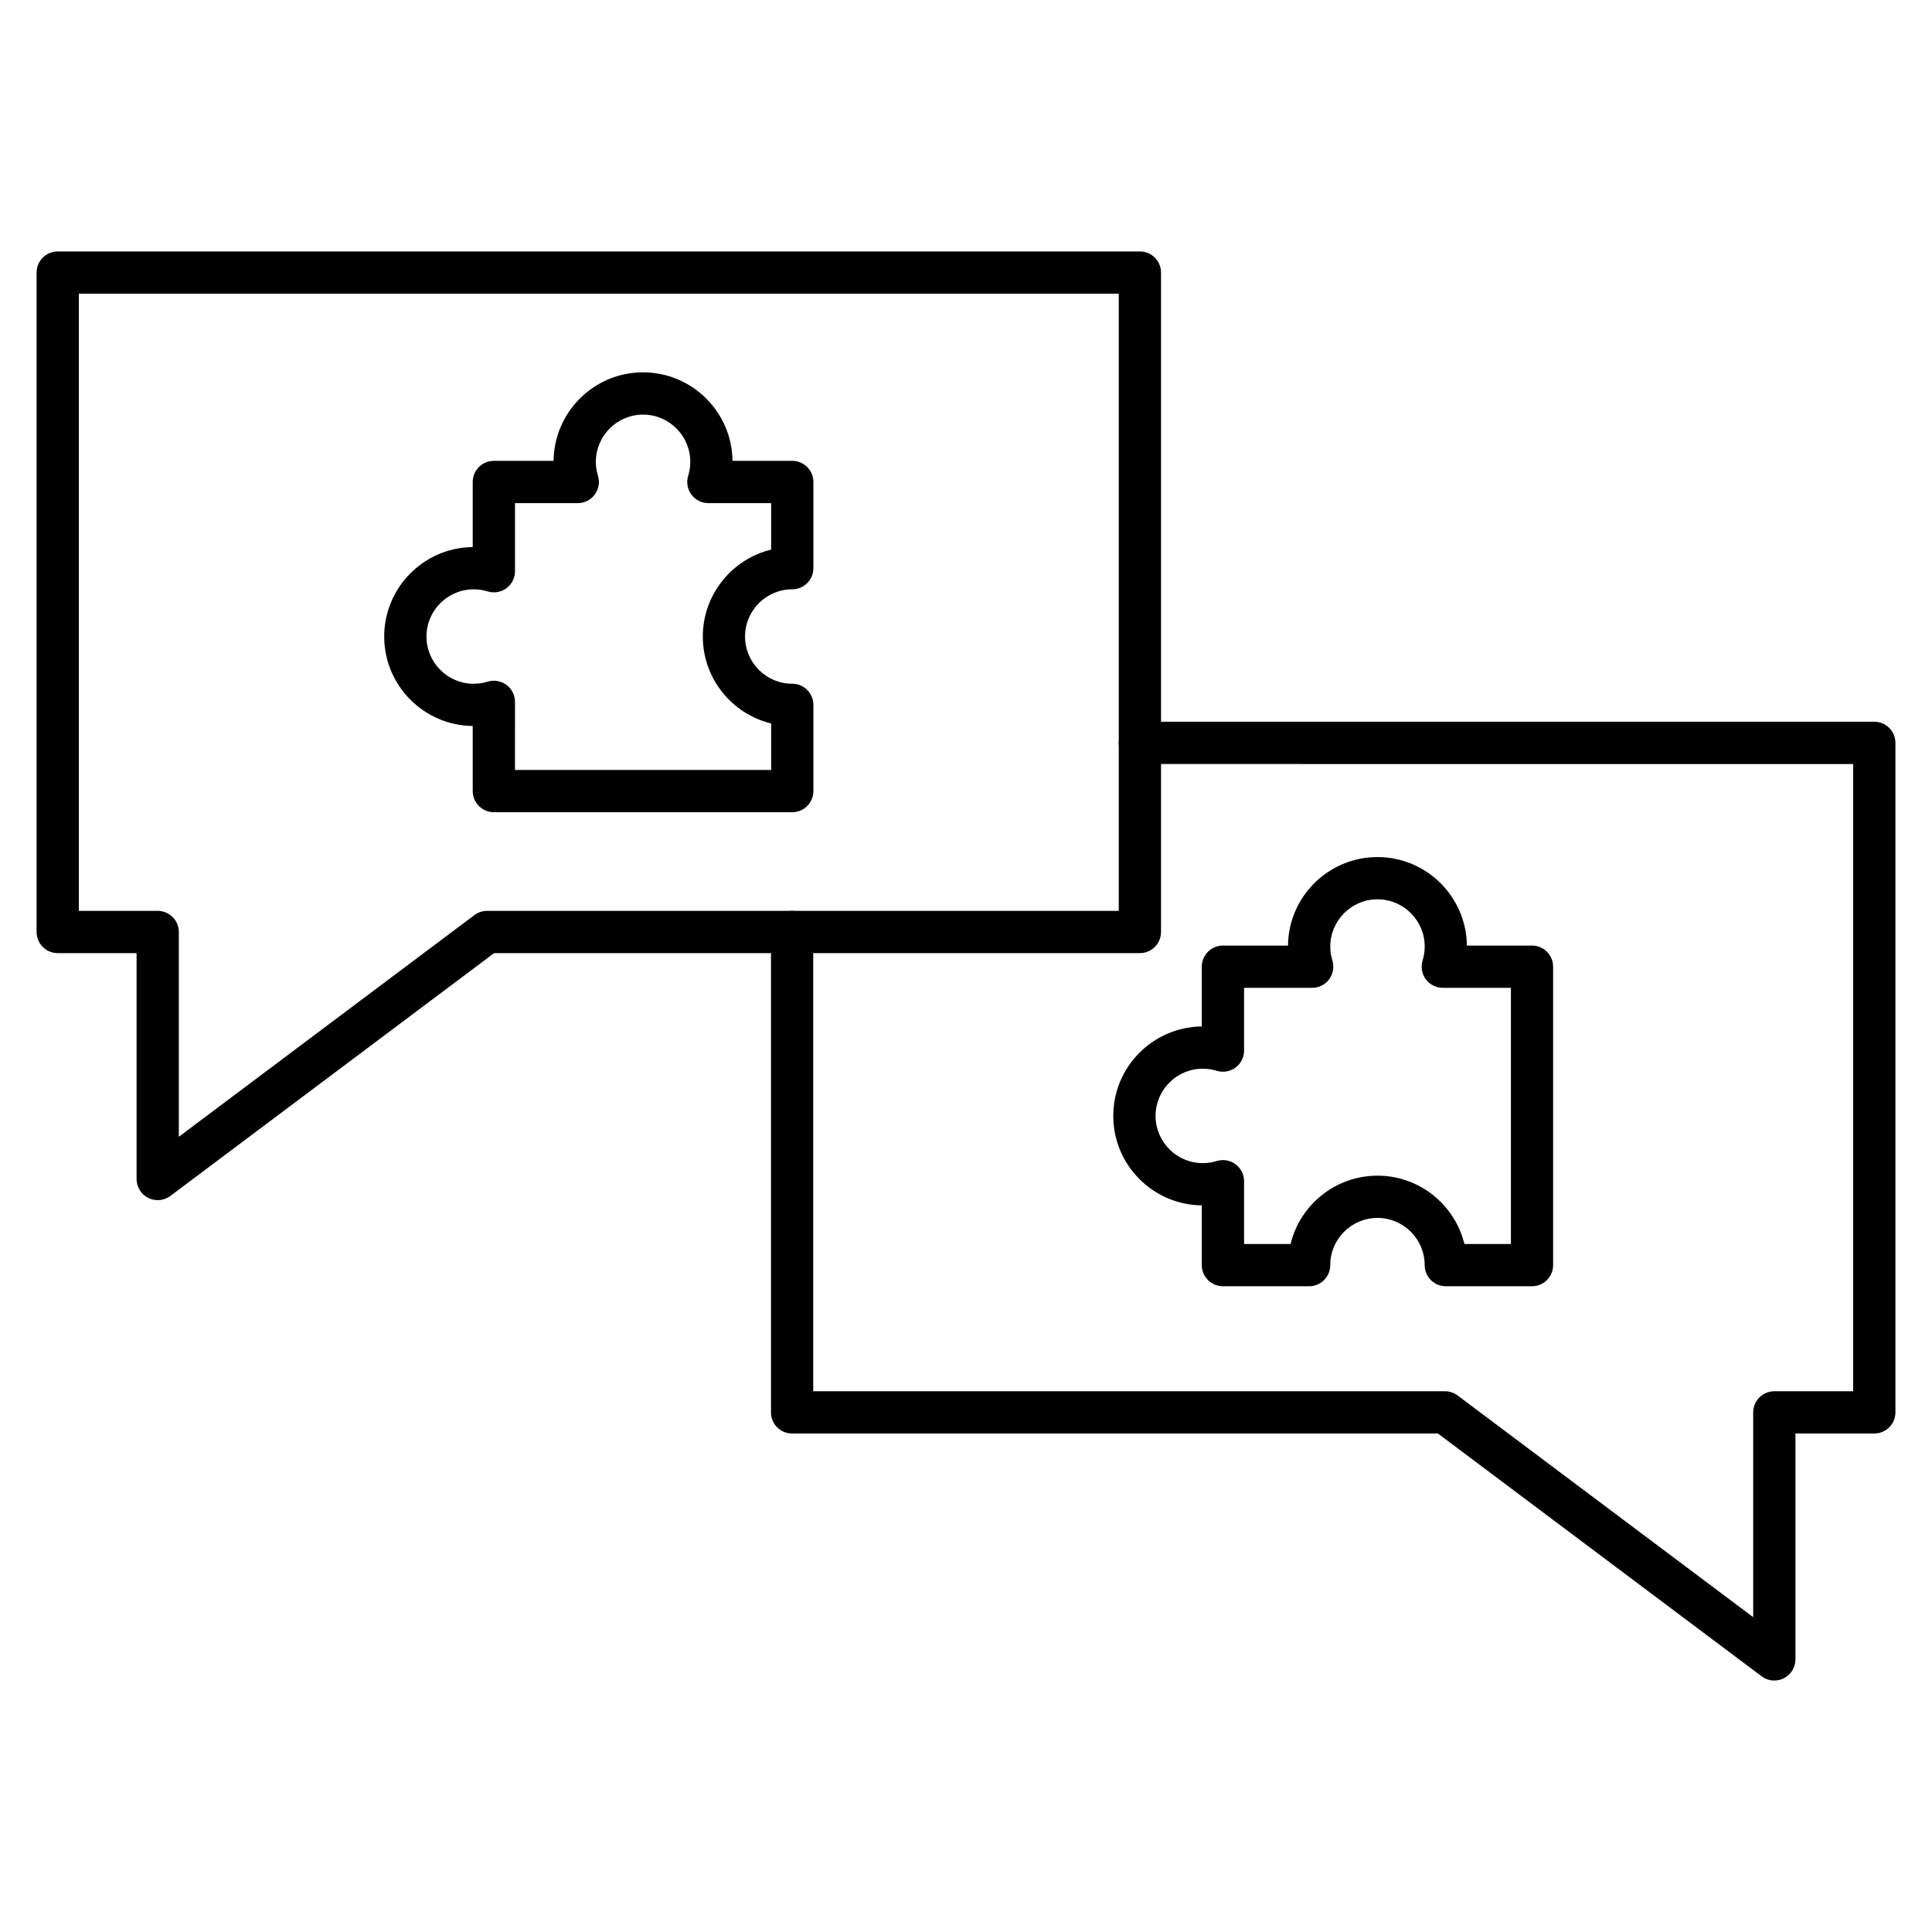
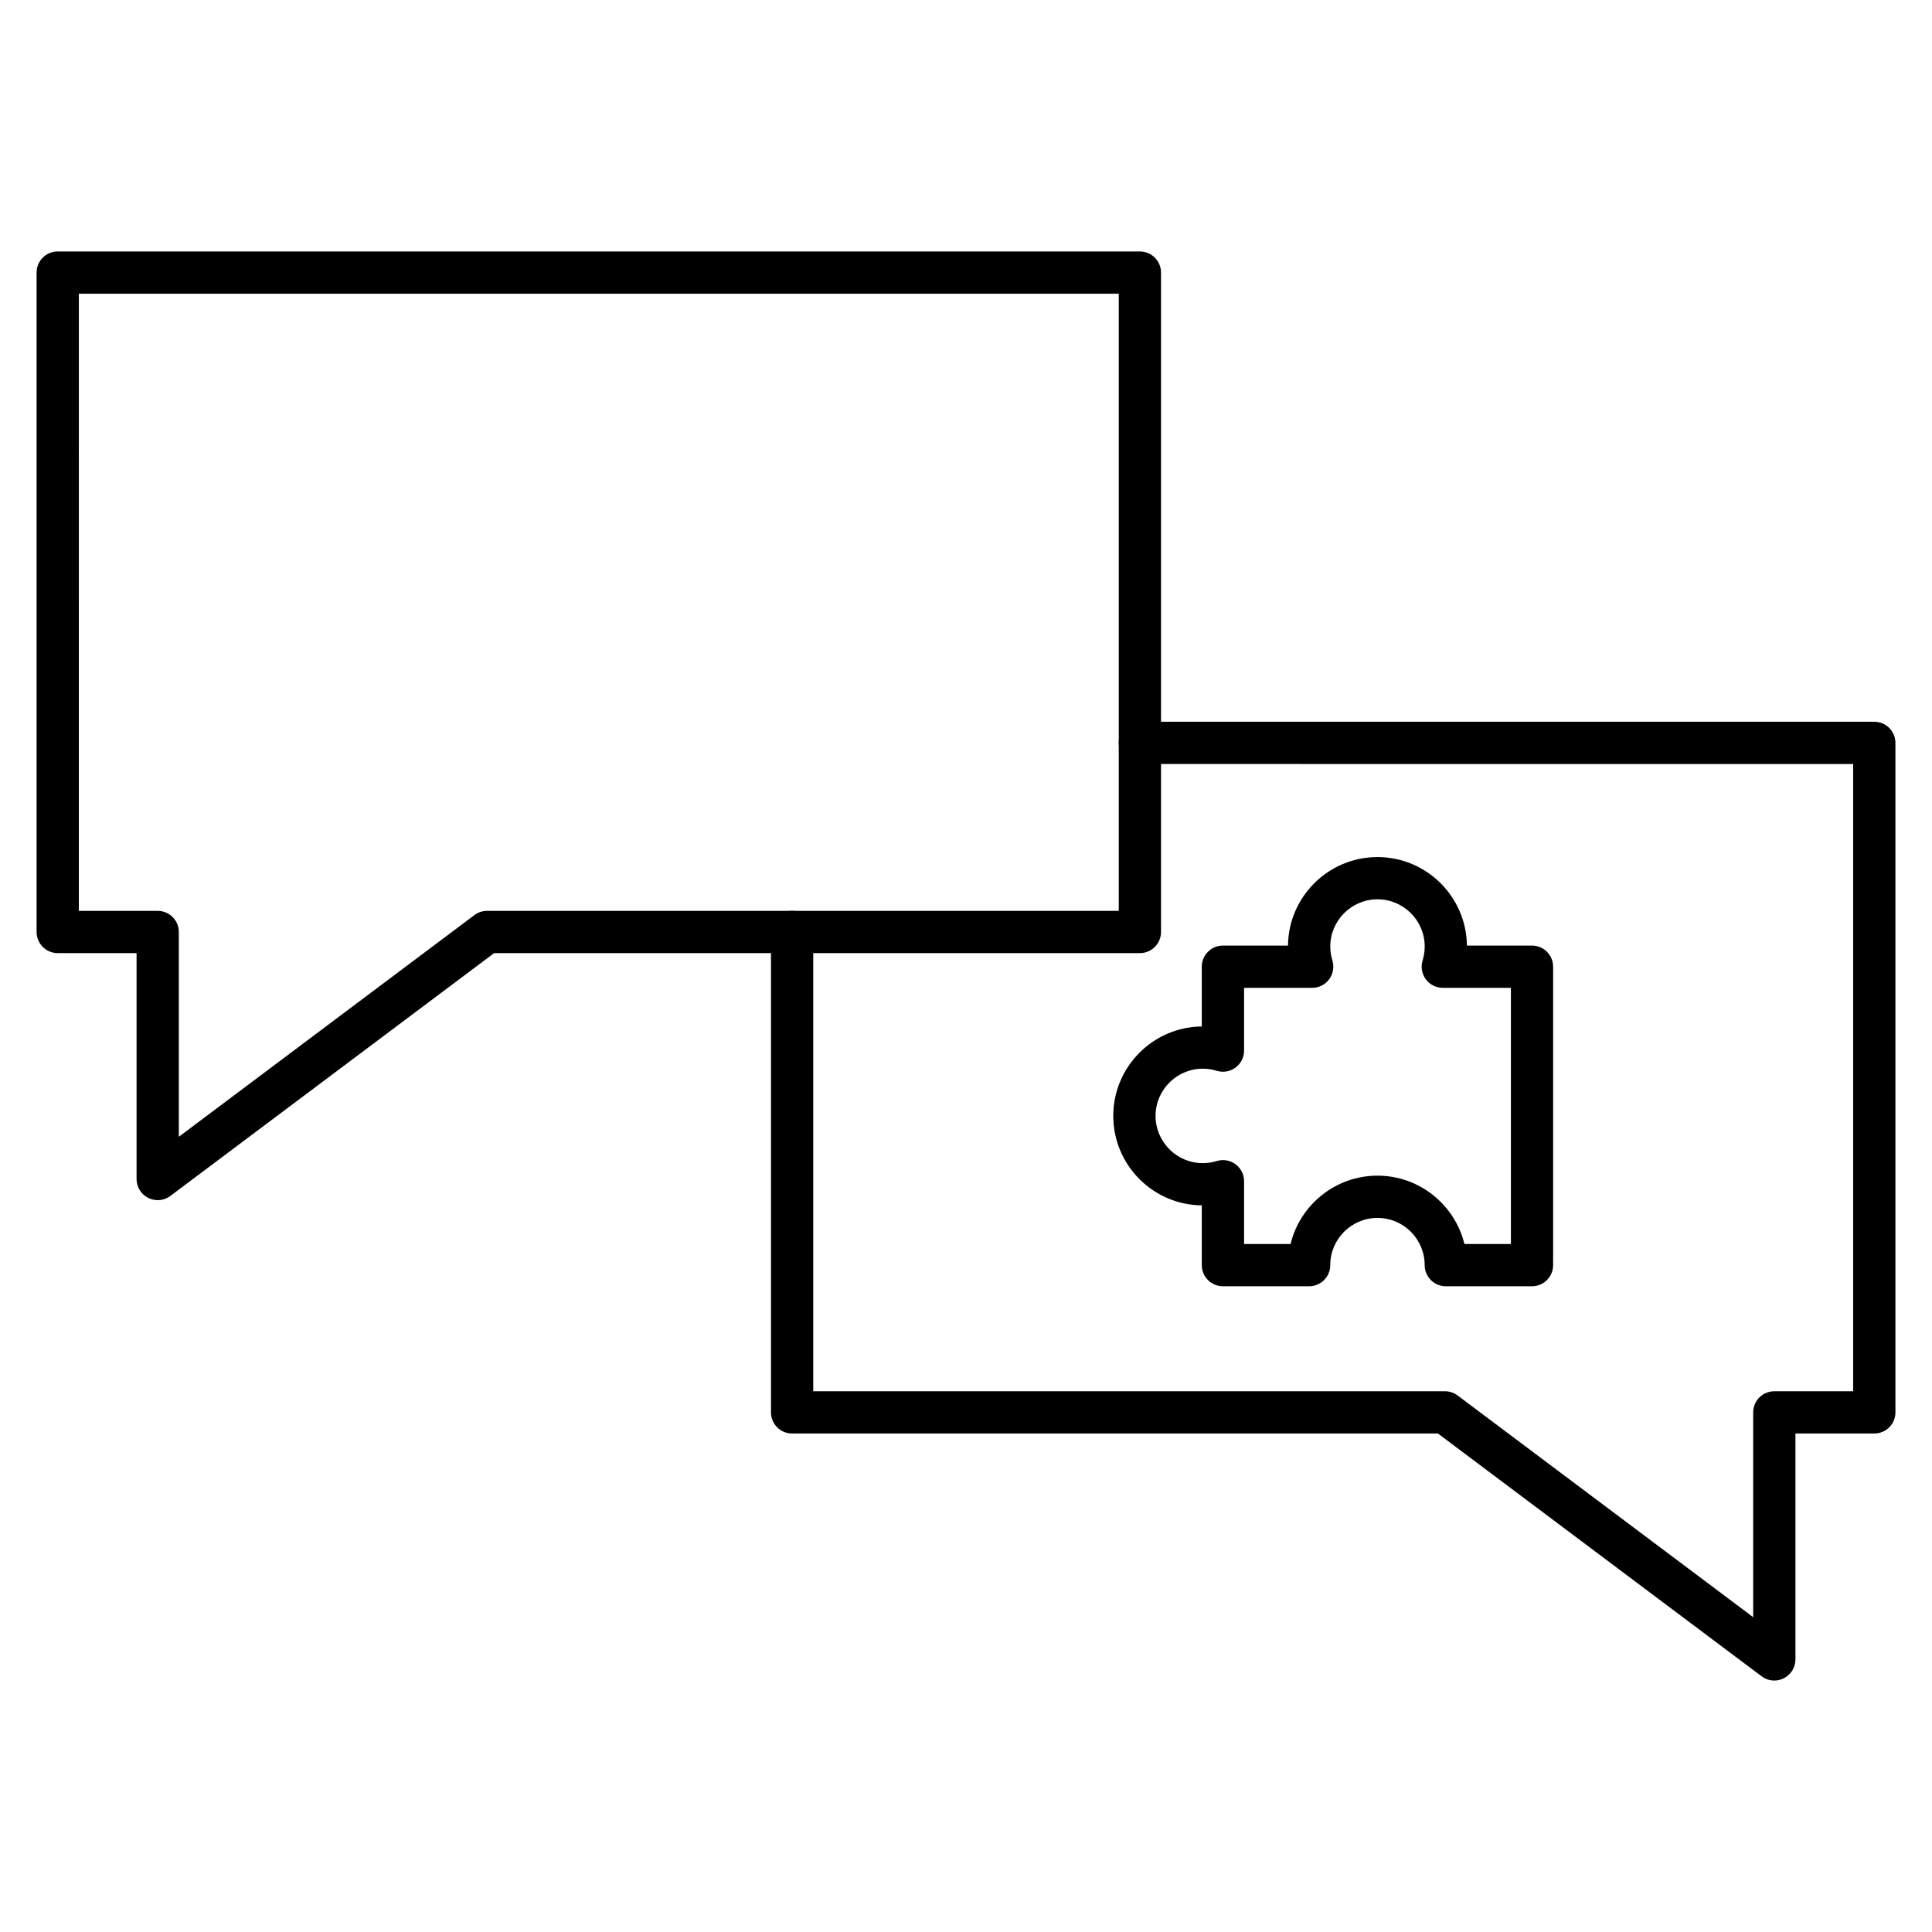
<svg xmlns="http://www.w3.org/2000/svg" fill="#000000" width="800px" height="800px" version="1.1" viewBox="144 144 512 512">
  <g>
    <path d="m185.79 462.05c-0.852 0-1.711-0.195-2.504-0.59-1.898-0.949-3.094-2.887-3.094-5.008v-59.867h-20.898c-3.09 0-5.598-2.508-5.598-5.598v-174.75c0-3.09 2.508-5.598 5.598-5.598h286.79c3.094 0 5.598 2.508 5.598 5.598v174.75c0 3.09-2.504 5.598-5.598 5.598h-171.14l-85.793 64.344c-0.984 0.742-2.168 1.121-3.356 1.121zm-20.898-76.66h20.898c3.09 0 5.598 2.508 5.598 5.598v54.27l78.328-58.746c0.969-0.727 2.148-1.121 3.359-1.121h167.41v-163.55h-275.59z" />
    <path d="m614.21 589.36c-1.191 0-2.371-0.379-3.359-1.121l-85.793-64.348-171.14 0.004c-3.09 0-5.598-2.504-5.598-5.598v-127.31c0-3.09 2.508-5.598 5.598-5.598 3.09 0 5.598 2.508 5.598 5.598v121.71h167.41c1.211 0 2.391 0.395 3.359 1.121l78.328 58.75v-54.27c0-3.094 2.504-5.598 5.598-5.598l20.898-0.004v-166.22l-189.03-0.004c-3.094 0-5.598-2.508-5.598-5.598s2.504-5.598 5.598-5.598h194.63c3.094 0 5.598 2.508 5.598 5.598v177.42c0 3.094-2.504 5.598-5.598 5.598h-20.898v59.867c0 2.121-1.199 4.059-3.094 5.008-0.793 0.398-1.648 0.594-2.504 0.594z" />
-     <path d="m353.96 359.24h-79.086c-3.09 0-5.598-2.508-5.598-5.598v-17.25c-12.957-0.133-23.457-10.715-23.457-23.707 0-12.988 10.5-23.57 23.457-23.707v-17.25c0-3.09 2.508-5.598 5.598-5.598h15.836c0.133-12.957 10.715-23.457 23.703-23.457 12.988 0 23.57 10.5 23.707 23.457h15.836c3.09 0 5.598 2.508 5.598 5.598v22.848c0 3.09-2.508 5.598-5.598 5.598-6.898 0-12.512 5.613-12.512 12.512 0 6.898 5.613 12.512 12.512 12.512 3.09 0 5.598 2.508 5.598 5.598v22.848c0.004 3.094-2.504 5.598-5.594 5.598zm-73.488-11.195h67.891v-12.316c-10.379-2.519-18.109-11.895-18.109-23.039s7.731-20.516 18.109-23.039v-12.316h-16.637c-1.777 0-3.449-0.844-4.504-2.273-1.055-1.43-1.371-3.277-0.844-4.973 0.367-1.191 0.555-2.438 0.555-3.699 0-6.898-5.613-12.512-12.512-12.512-6.898 0-12.512 5.613-12.512 12.512 0 1.262 0.188 2.508 0.555 3.699 0.523 1.699 0.211 3.543-0.844 4.973-1.055 1.43-2.727 2.273-4.504 2.273h-16.641v18.051c0 1.777-0.844 3.449-2.273 4.504-1.43 1.055-3.277 1.367-4.973 0.844-1.195-0.367-2.438-0.555-3.699-0.555-6.898 0-12.512 5.613-12.512 12.512s5.613 12.512 12.512 12.512c1.262 0 2.508-0.188 3.699-0.555 1.699-0.523 3.543-0.211 4.973 0.844 1.43 1.055 2.273 2.727 2.273 4.504z" />
    <path d="m550 484.87h-22.848c-3.094 0-5.598-2.504-5.598-5.598 0-6.898-5.613-12.512-12.512-12.512-6.898 0-12.512 5.613-12.512 12.512 0 3.094-2.504 5.598-5.598 5.598h-22.848c-3.094 0-5.598-2.504-5.598-5.598v-15.836c-12.957-0.133-23.457-10.715-23.457-23.707 0-12.988 10.5-23.57 23.457-23.707v-15.836c0-3.09 2.504-5.598 5.598-5.598h17.25c0.133-12.957 10.715-23.457 23.707-23.457 12.988 0 23.57 10.5 23.703 23.457h17.25c3.094 0 5.598 2.508 5.598 5.598v79.082c0.004 3.094-2.5 5.602-5.594 5.602zm-17.914-11.195h12.32v-67.891h-18.051c-1.777 0-3.449-0.844-4.504-2.273-1.055-1.43-1.371-3.277-0.844-4.973 0.367-1.191 0.555-2.438 0.555-3.699 0-6.898-5.613-12.512-12.512-12.512s-12.512 5.613-12.512 12.512c0 1.262 0.188 2.508 0.555 3.699 0.523 1.699 0.211 3.543-0.844 4.973-1.055 1.43-2.727 2.273-4.504 2.273h-18.051v16.641c0 1.777-0.844 3.449-2.273 4.504-1.43 1.055-3.277 1.367-4.973 0.844-1.191-0.367-2.438-0.555-3.699-0.555-6.898 0-12.512 5.613-12.512 12.512 0 6.898 5.613 12.512 12.512 12.512 1.262 0 2.504-0.188 3.699-0.555 1.699-0.523 3.543-0.211 4.973 0.844 1.43 1.055 2.273 2.727 2.273 4.504v16.637h12.32c2.519-10.379 11.895-18.109 23.039-18.109 11.137 0.004 20.508 7.734 23.031 18.113z" />
  </g>
</svg>